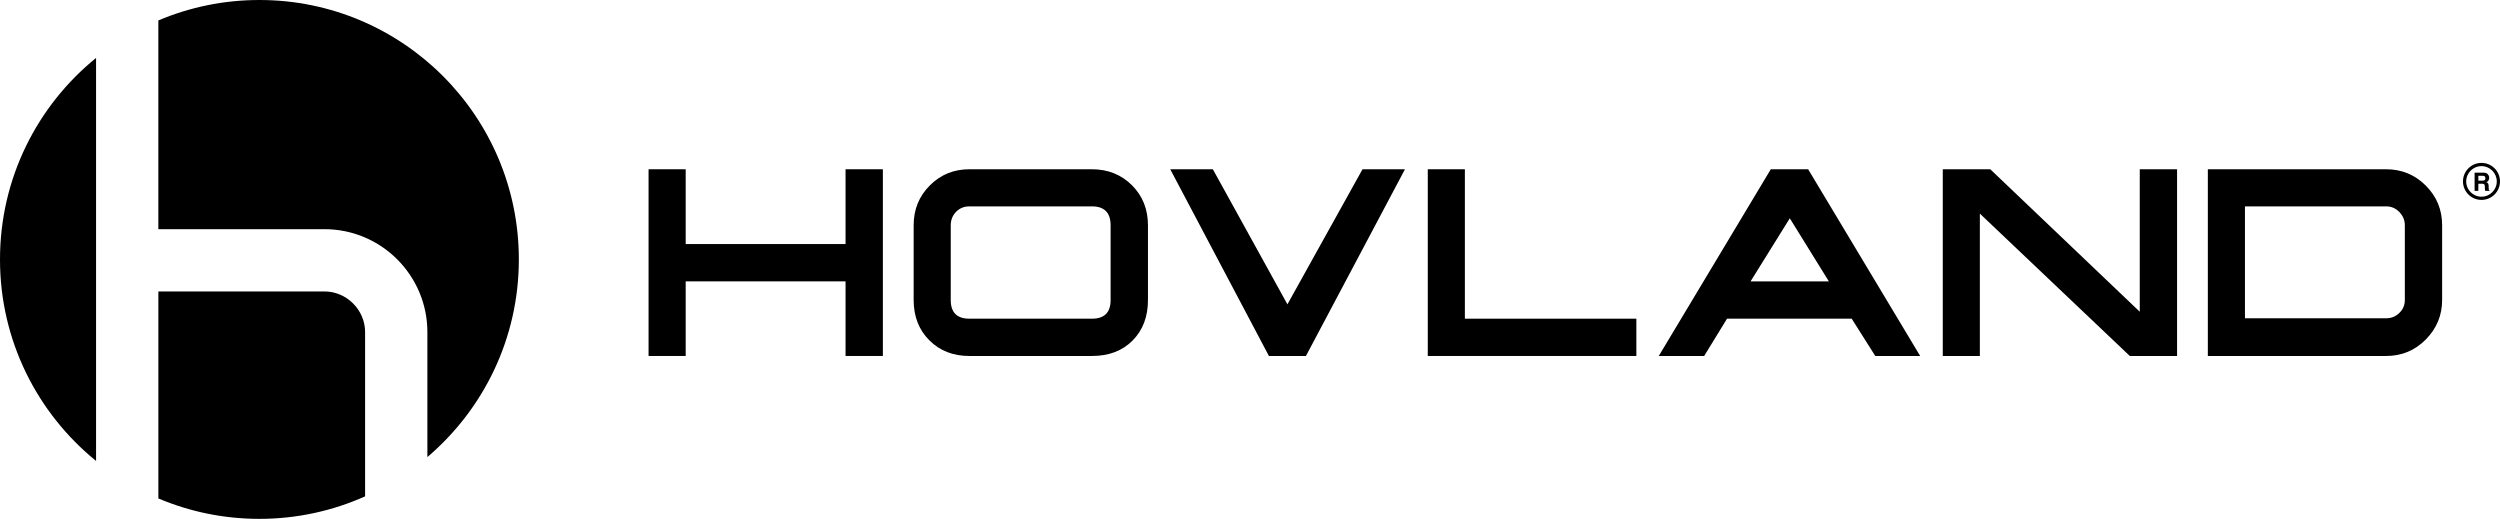
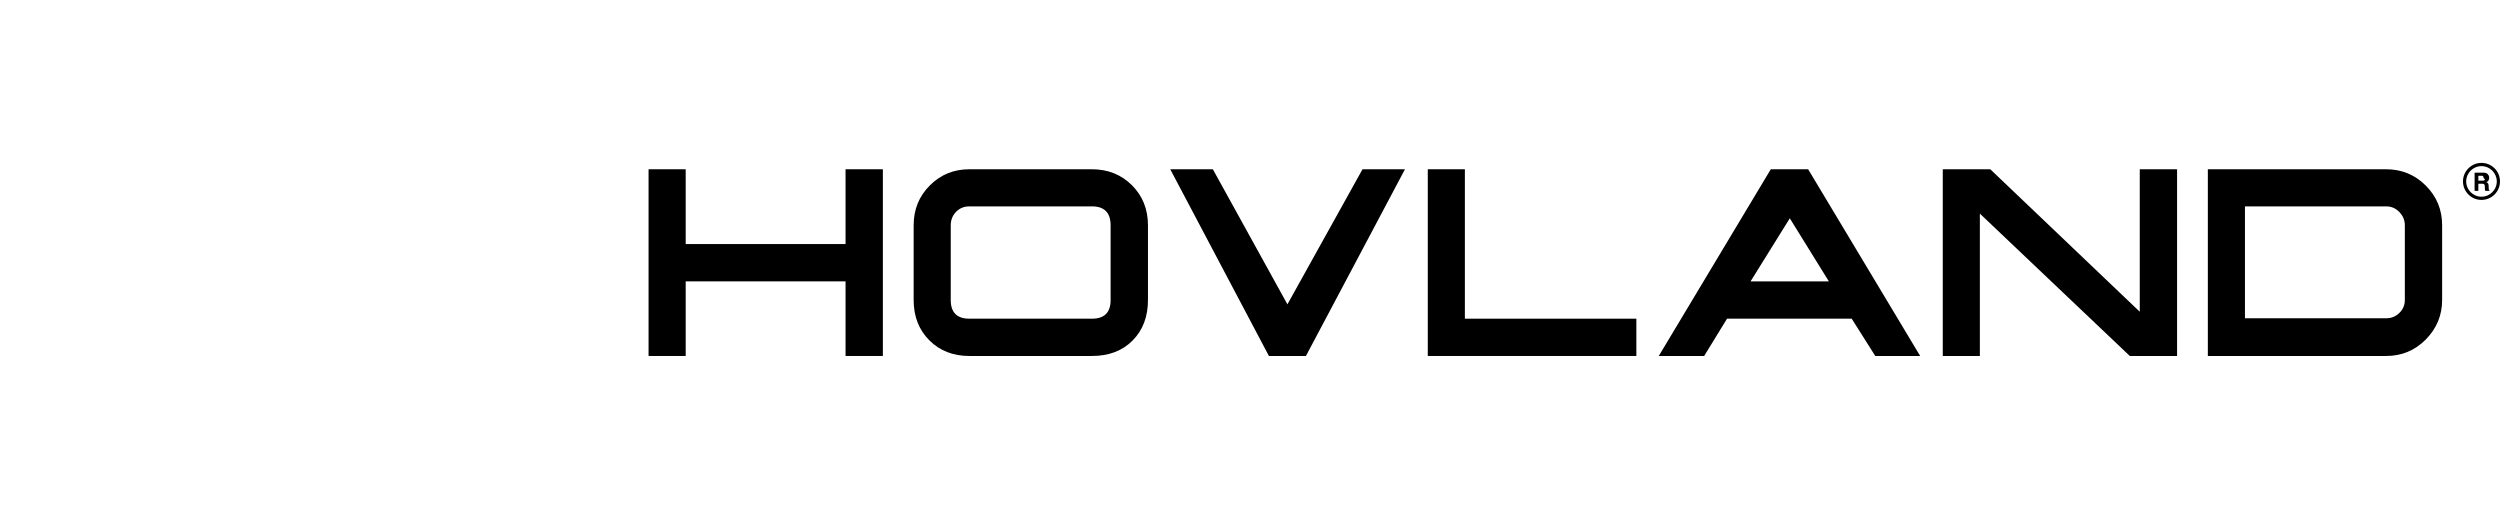
<svg xmlns="http://www.w3.org/2000/svg" version="1.1" id="Layer_1" x="0px" y="0px" width="146.667px" height="30.439px" viewBox="0 0 146.667 30.439" enable-background="new 0 0 146.667 30.439" xml:space="preserve">
-   <path d="M9.291,17.1v12.142c1.823,0.772,3.826,1.198,5.929,1.198c2.209,0,4.305-0.474,6.199-1.32V19.48  c0-1.298-1.083-2.381-2.383-2.381H9.291z" />
-   <path d="M5.636,27.041V3.399C2.198,6.189,0,10.447,0,15.222C0,19.993,2.198,24.25,5.636,27.041" />
-   <path d="M25.073,19.481v7.334c3.28-2.793,5.366-6.949,5.366-11.594C30.439,6.814,23.625,0,15.219,0  c-2.103,0-4.106,0.427-5.929,1.199v12.246h9.745C22.365,13.445,25.073,16.153,25.073,19.481" />
-   <path d="M145.744,10.582c-0.023,0.011-0.061,0.018-0.107,0.018h-0.24v-0.287h0.246c0.047,0,0.082,0.007,0.104,0.019  c0.041,0.021,0.061,0.065,0.061,0.13C145.807,10.522,145.786,10.562,145.744,10.582 M146.002,11.01v-0.073  c0-0.074-0.011-0.131-0.031-0.167c-0.02-0.036-0.055-0.063-0.104-0.084c0.06-0.02,0.103-0.055,0.127-0.104  c0.026-0.049,0.039-0.099,0.039-0.149c0-0.043-0.007-0.08-0.021-0.112c-0.013-0.034-0.031-0.064-0.054-0.091  c-0.026-0.032-0.062-0.058-0.101-0.075c-0.039-0.016-0.096-0.026-0.168-0.026h-0.512v1.069h0.219v-0.42h0.218  c0.062,0,0.104,0.012,0.128,0.034c0.021,0.023,0.033,0.068,0.035,0.138l0.002,0.1c0,0.031,0.003,0.062,0.009,0.092  c0.003,0.013,0.008,0.033,0.015,0.057h0.248V11.17c-0.022-0.013-0.037-0.034-0.043-0.061  C146.005,11.091,146.002,11.058,146.002,11.01" />
+   <path d="M145.744,10.582c-0.023,0.011-0.061,0.018-0.107,0.018h-0.24v-0.287h0.246c0.041,0.021,0.061,0.065,0.061,0.13C145.807,10.522,145.786,10.562,145.744,10.582 M146.002,11.01v-0.073  c0-0.074-0.011-0.131-0.031-0.167c-0.02-0.036-0.055-0.063-0.104-0.084c0.06-0.02,0.103-0.055,0.127-0.104  c0.026-0.049,0.039-0.099,0.039-0.149c0-0.043-0.007-0.08-0.021-0.112c-0.013-0.034-0.031-0.064-0.054-0.091  c-0.026-0.032-0.062-0.058-0.101-0.075c-0.039-0.016-0.096-0.026-0.168-0.026h-0.512v1.069h0.219v-0.42h0.218  c0.062,0,0.104,0.012,0.128,0.034c0.021,0.023,0.033,0.068,0.035,0.138l0.002,0.1c0,0.031,0.003,0.062,0.009,0.092  c0.003,0.013,0.008,0.033,0.015,0.057h0.248V11.17c-0.022-0.013-0.037-0.034-0.043-0.061  C146.005,11.091,146.002,11.058,146.002,11.01" />
  <path d="M145.581,11.54c-0.495,0-0.897-0.403-0.897-0.896c0-0.495,0.402-0.897,0.897-0.897c0.493,0,0.897,0.402,0.897,0.897  C146.479,11.137,146.074,11.54,145.581,11.54 M145.581,9.556c-0.599,0-1.086,0.487-1.086,1.087c0,0.598,0.487,1.086,1.086,1.086  s1.086-0.488,1.086-1.086C146.667,10.043,146.18,9.556,145.581,9.556" />
  <polygon points="49.606,14.318 40.227,14.318 40.227,9.93 38.049,9.93 38.049,20.884 40.227,20.884 40.227,16.507 49.606,16.507   49.606,20.884 51.795,20.884 51.795,9.93 49.606,9.93 " />
  <path d="M65.157,17.6c0,0.731-0.365,1.096-1.095,1.096h-7.191c-0.73,0-1.094-0.365-1.094-1.096v-4.379  c0-0.313,0.104-0.577,0.312-0.792s0.469-0.322,0.781-0.322h7.191c0.729,0,1.095,0.372,1.095,1.114V17.6z M64.061,9.93h-7.195  c-0.912,0-1.686,0.316-2.316,0.949c-0.633,0.632-0.949,1.411-0.949,2.337v4.382c0,0.965,0.307,1.754,0.92,2.367  c0.611,0.612,1.395,0.919,2.346,0.919h7.195c0.992,0,1.787-0.303,2.386-0.909c0.601-0.606,0.899-1.398,0.899-2.377v-4.382  c0-0.938-0.312-1.721-0.938-2.347C65.782,10.243,64.999,9.93,64.061,9.93" />
  <polygon points="75.529,17.854 71.154,9.93 68.654,9.93 74.443,20.884 76.615,20.884 82.425,9.93 79.934,9.93 " />
  <polygon points="85.939,9.93 83.763,9.93 83.763,20.884 96,20.884 96,18.696 85.939,18.696 " />
  <path d="M102.7,16.507l2.302-3.7l2.291,3.7H102.7z M103.887,9.93l-6.572,10.954h2.663l1.341-2.188h7.314l1.383,2.188h2.634  L106.078,9.93H103.887z" />
  <polygon points="125.533,18.289 116.763,9.93 113.976,9.93 113.976,20.884 116.152,20.884 116.152,12.532 124.949,20.884   127.722,20.884 127.722,9.93 125.533,9.93 " />
  <path d="M141.084,17.597c0,0.301-0.107,0.554-0.322,0.762c-0.215,0.209-0.473,0.313-0.771,0.313h-8.287v-6.565h8.287  c0.299,0,0.557,0.11,0.771,0.332c0.215,0.223,0.322,0.482,0.322,0.782V17.597z M139.988,9.93h-10.461v10.954h10.461  c0.912,0,1.688-0.322,2.326-0.968s0.958-1.419,0.958-2.318v-4.382c0-0.912-0.319-1.688-0.958-2.327  C141.676,10.25,140.9,9.93,139.988,9.93" />
</svg>